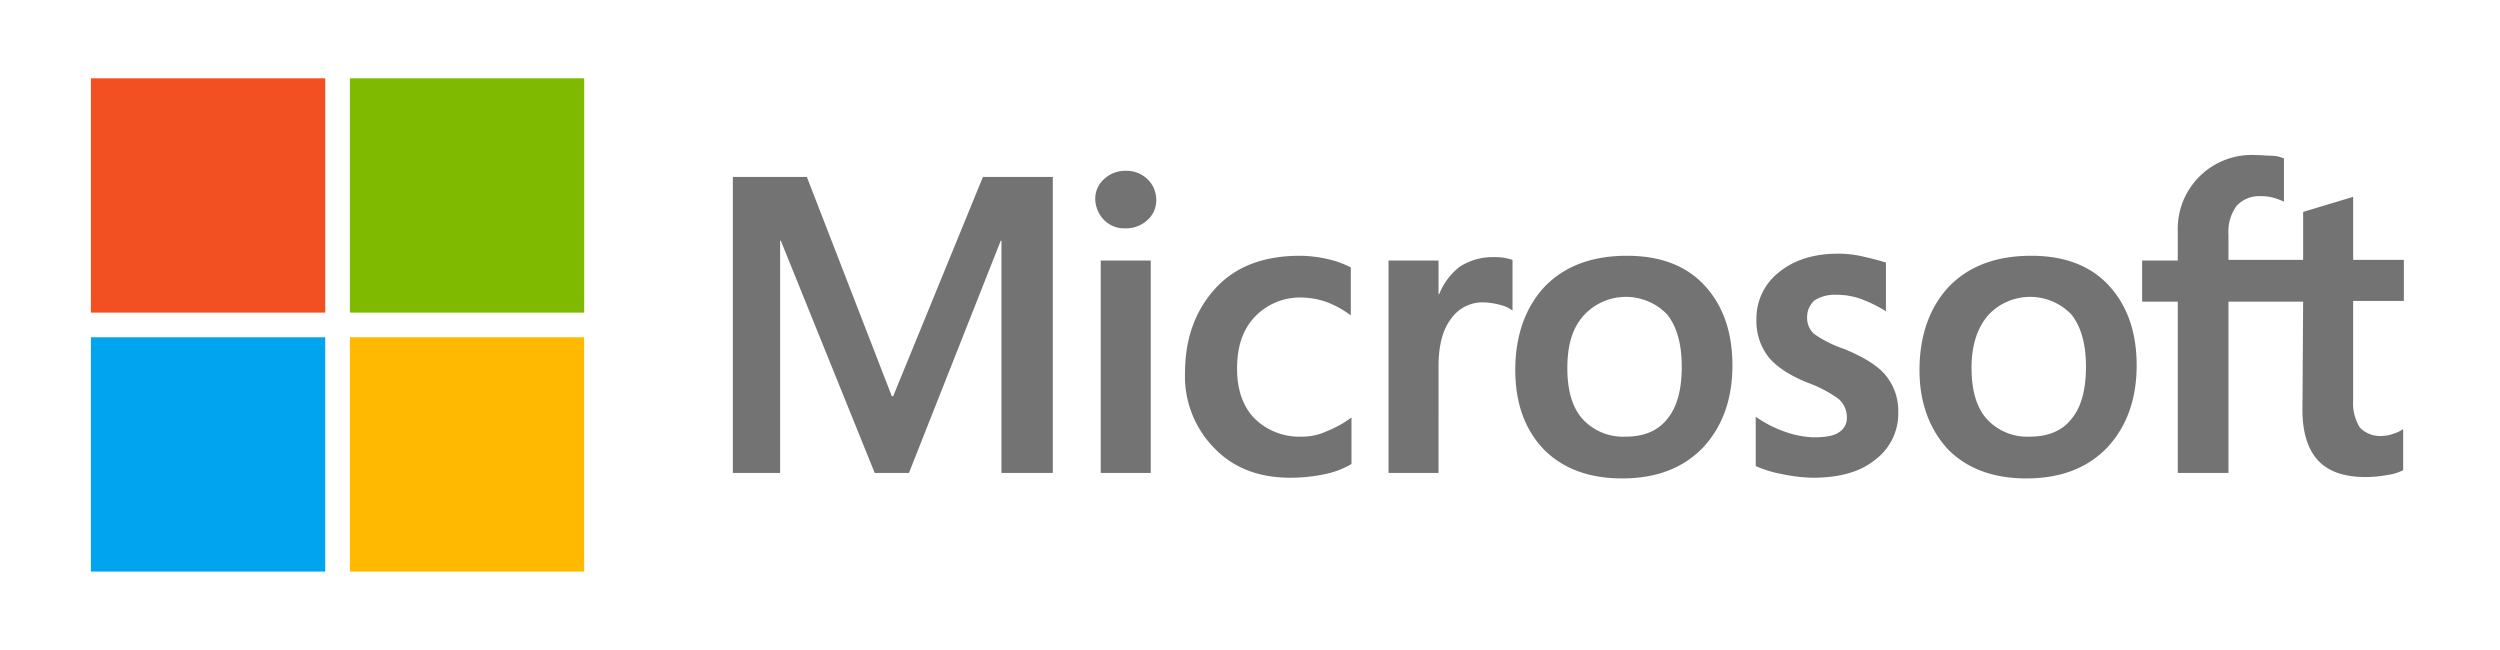
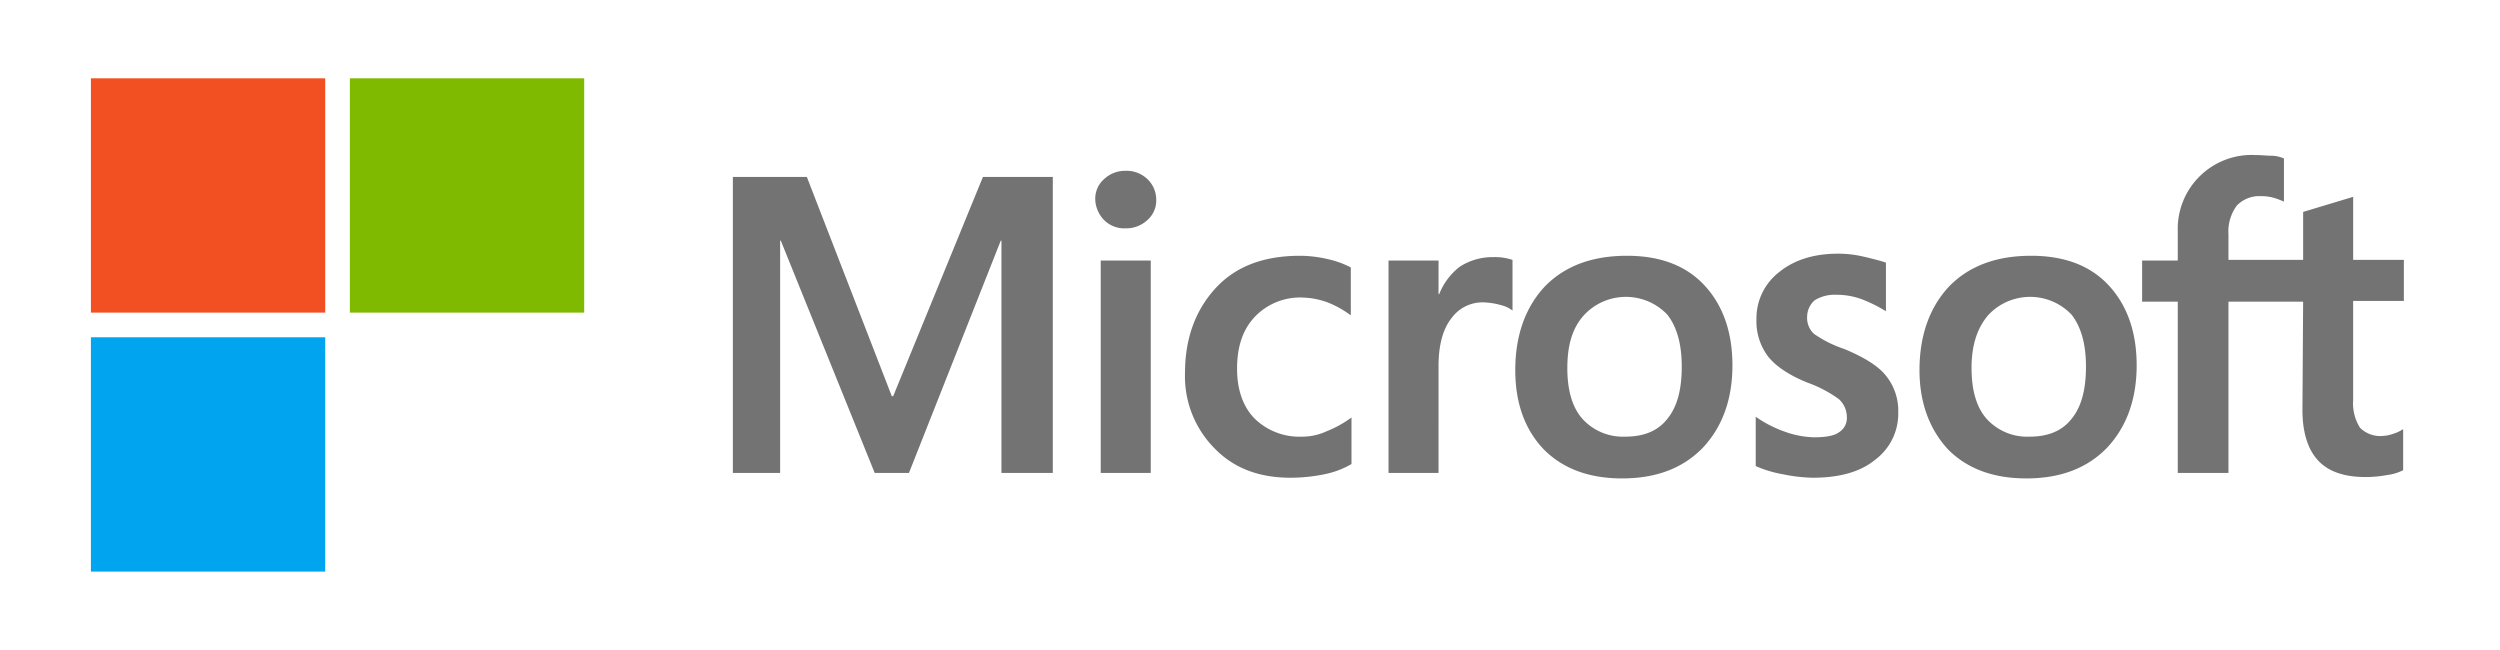
<svg xmlns="http://www.w3.org/2000/svg" width="477" height="124" viewBox="0 0 477 124">
  <defs>
    <clipPath id="clip-path">
      <rect id="Rectangle_77" data-name="Rectangle 77" width="442" height="230" transform="translate(-0.346 0.324)" />
    </clipPath>
    <clipPath id="clip-hso-microsoft-logo-gateway">
      <rect width="477" height="124" />
    </clipPath>
  </defs>
  <g id="hso-microsoft-logo-gateway" clip-path="url(#clip-hso-microsoft-logo-gateway)">
    <g id="a" transform="translate(17.346 -53.324)" clip-path="url(#clip-path)">
      <g id="Group_322" data-name="Group 322" transform="translate(0 68.265)">
        <path id="Path_453" data-name="Path 453" d="M154.745,15.384v56.47h-9.8V27.54h-.131L127.3,71.854h-6.535L102.849,27.54h-.131V71.854H93.7V15.384h14.118l16.209,41.83h.261l17.124-41.83h13.332Zm8.1,4.314a4.971,4.971,0,0,1,1.7-3.921,5.843,5.843,0,0,1,4.052-1.568,5.722,5.722,0,0,1,4.183,1.568,5.434,5.434,0,0,1,1.7,3.921,4.971,4.971,0,0,1-1.7,3.921,5.937,5.937,0,0,1-4.183,1.568,5.416,5.416,0,0,1-4.052-1.568,5.92,5.92,0,0,1-1.7-3.921Zm10.588,11.634V71.854h-9.544V31.331Zm28.889,33.6a11.013,11.013,0,0,0,4.706-1.046,20.651,20.651,0,0,0,4.706-2.614v8.885a16.679,16.679,0,0,1-5.228,1.961,32.167,32.167,0,0,1-6.405.653c-6.013,0-10.85-1.83-14.51-5.621a19.5,19.5,0,0,1-5.621-14.377c0-6.535,1.961-11.9,5.752-16.079s9.149-6.274,16.209-6.274a24.06,24.06,0,0,1,5.359.654,17.812,17.812,0,0,1,4.314,1.568v9.149a18.989,18.989,0,0,0-4.445-2.483,15.018,15.018,0,0,0-4.706-.915,11.916,11.916,0,0,0-9.149,3.66c-2.352,2.484-3.4,5.752-3.4,9.935,0,4.052,1.176,7.32,3.4,9.543a12.221,12.221,0,0,0,9.018,3.4ZM238.8,30.681a10.566,10.566,0,0,1,2.091.131,13.566,13.566,0,0,1,1.568.392v9.673a5.868,5.868,0,0,0-2.222-1.046,13.412,13.412,0,0,0-3.53-.523,7.309,7.309,0,0,0-5.882,3.007c-1.568,1.961-2.483,4.967-2.483,9.149V71.854H218.8V31.331h9.543v6.405h.131a12.313,12.313,0,0,1,3.921-5.228,11.518,11.518,0,0,1,6.405-1.831Zm4.183,21.569c0-6.667,1.961-12.026,5.621-15.948q5.689-5.882,15.684-5.882c6.274,0,11.242,1.83,14.771,5.621s5.359,8.889,5.359,15.294c0,6.535-1.96,11.763-5.621,15.684-3.791,3.921-8.889,5.882-15.425,5.882q-9.412,0-14.9-5.49c-3.658-3.793-5.488-8.89-5.488-15.165Zm9.935-.392c0,4.183.915,7.451,2.876,9.673a10.448,10.448,0,0,0,8.235,3.4c3.4,0,6.144-1.046,7.974-3.4,1.83-2.222,2.745-5.49,2.745-9.935,0-4.314-.915-7.581-2.745-9.935a10.908,10.908,0,0,0-15.946.131c-2.223,2.48-3.138,5.749-3.138,10.062ZM298.67,42.05a4.152,4.152,0,0,0,1.307,3.268,22.386,22.386,0,0,0,5.752,2.876c3.791,1.568,6.535,3.268,7.974,5.1a10.591,10.591,0,0,1,2.353,6.928,10.975,10.975,0,0,1-4.445,9.149c-2.876,2.353-6.928,3.4-11.9,3.4a30.97,30.97,0,0,1-5.621-.654,22.621,22.621,0,0,1-5.228-1.568V61.135a22.842,22.842,0,0,0,5.621,2.876,17.621,17.621,0,0,0,5.49,1.046c2.091,0,3.791-.261,4.706-.915a3.208,3.208,0,0,0,1.568-3.007,4.6,4.6,0,0,0-1.568-3.4A24.165,24.165,0,0,0,298.67,54.6c-3.53-1.438-6.013-3.138-7.451-4.967A11.113,11.113,0,0,1,289,42.572a11.142,11.142,0,0,1,4.314-9.02c2.876-2.353,6.667-3.53,11.242-3.53a20.727,20.727,0,0,1,4.706.523c1.7.392,3.268.784,4.445,1.176V41a28.16,28.16,0,0,0-4.445-2.222,13.834,13.834,0,0,0-4.967-.915,7.289,7.289,0,0,0-4.183,1.046,4.176,4.176,0,0,0-1.438,3.138Zm21.438,10.2c0-6.667,1.961-12.026,5.621-15.948q5.689-5.882,15.684-5.882c6.274,0,11.242,1.83,14.772,5.621s5.359,8.889,5.359,15.294c0,6.535-1.961,11.763-5.621,15.684-3.791,3.921-8.889,5.882-15.425,5.882q-9.412,0-14.9-5.49c-3.53-3.79-5.49-8.887-5.49-15.162Zm9.935-.392c0,4.183.915,7.451,2.876,9.673a10.448,10.448,0,0,0,8.235,3.4c3.4,0,6.144-1.046,7.974-3.4,1.83-2.222,2.746-5.49,2.746-9.935,0-4.314-.915-7.581-2.746-9.935a10.909,10.909,0,0,0-15.947.131c-2.094,2.483-3.142,5.752-3.142,10.065Zm63.268-12.68H379.06V71.854h-9.673V39.174h-6.8V31.332h6.8V25.711A14.1,14.1,0,0,1,384.158,11.2c1.176,0,2.222.131,3.138.131a6.244,6.244,0,0,1,2.353.523V20.09a16.019,16.019,0,0,0-1.7-.654,8.687,8.687,0,0,0-2.745-.392,5.9,5.9,0,0,0-4.575,1.83,8.335,8.335,0,0,0-1.568,5.49V31.2h14.249V22.052l9.543-2.876V31.2h9.673v7.842H402.85V58a8.7,8.7,0,0,0,1.307,5.228,5.442,5.442,0,0,0,4.314,1.568,6.452,6.452,0,0,0,1.961-.392,6.831,6.831,0,0,0,1.96-.915v7.842a9.117,9.117,0,0,1-3.007.915,22.653,22.653,0,0,1-4.183.392q-6.078,0-9.02-3.138c-1.961-2.091-3.007-5.359-3.007-9.673l.131-20.654Z" transform="translate(28.784 3.44)" fill="#737373" />
        <rect id="Rectangle_73" data-name="Rectangle 73" width="44.706" height="44.706" fill="#f25022" />
        <rect id="Rectangle_74" data-name="Rectangle 74" width="44.706" height="44.706" transform="translate(49.412)" fill="#7fba00" />
        <rect id="Rectangle_75" data-name="Rectangle 75" width="44.706" height="44.706" transform="translate(0 49.412)" fill="#00a4ef" />
-         <rect id="Rectangle_76" data-name="Rectangle 76" width="44.706" height="44.706" transform="translate(49.412 49.412)" fill="#ffb900" />
      </g>
    </g>
  </g>
</svg>